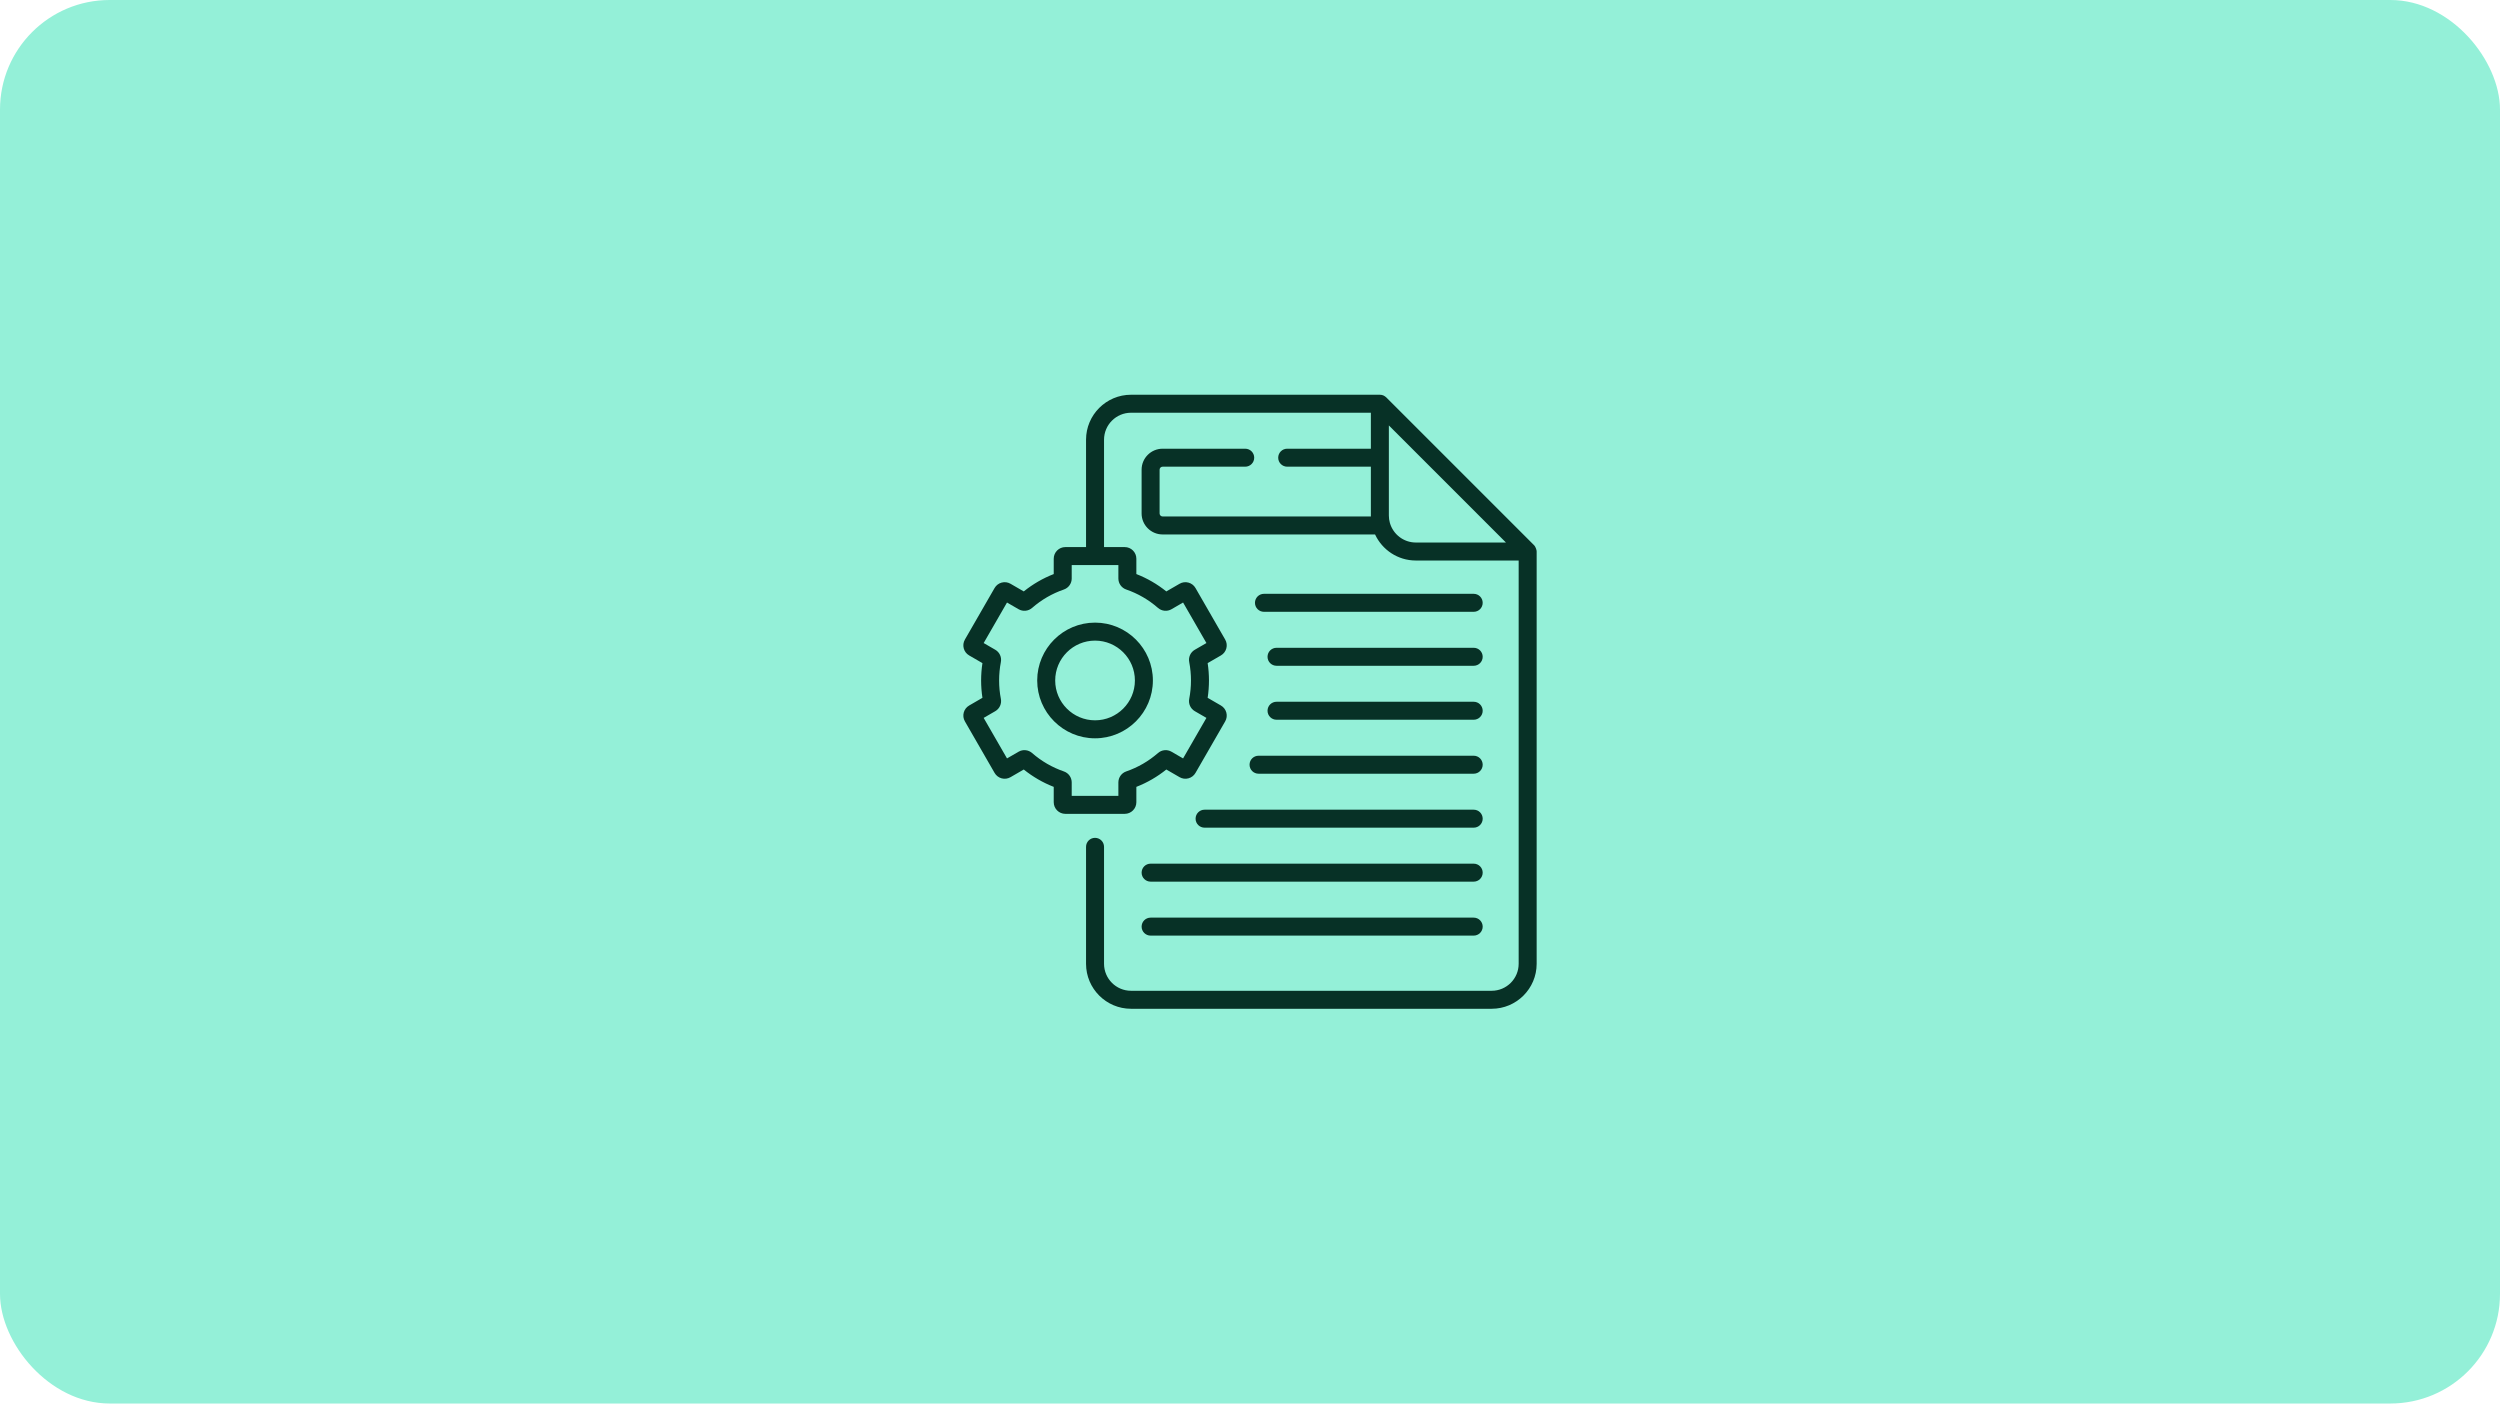
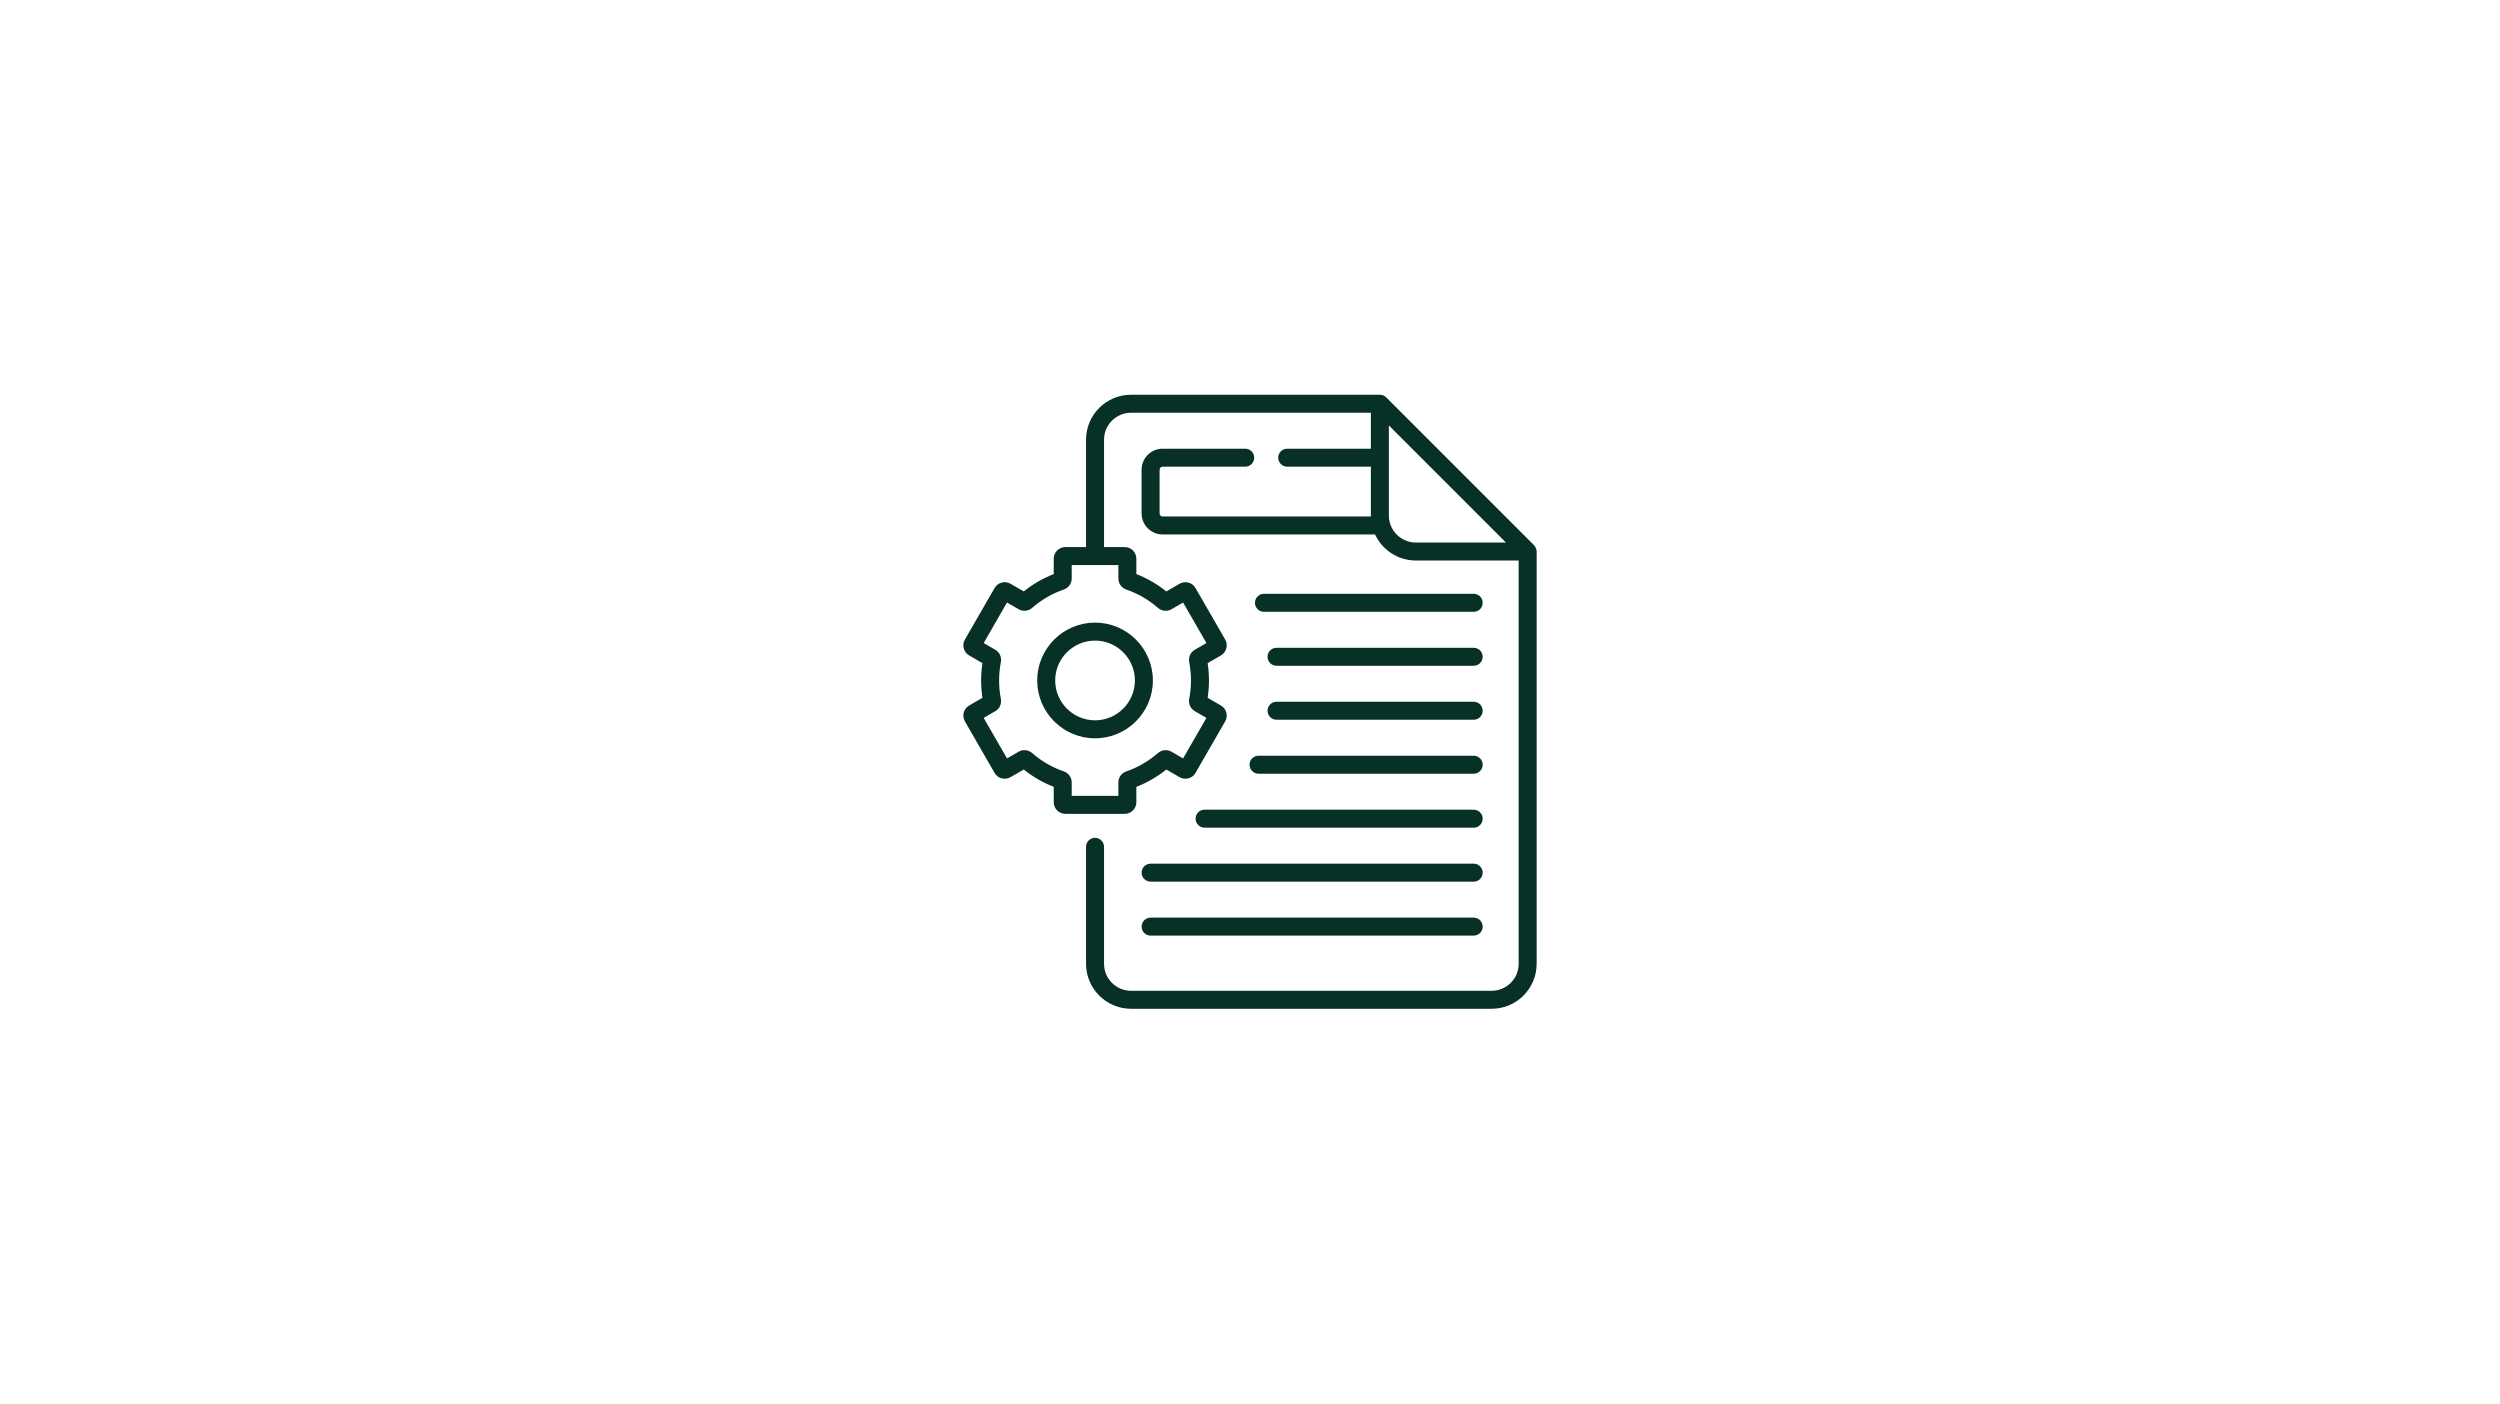
<svg xmlns="http://www.w3.org/2000/svg" width="228" height="128" viewBox="0 0 228 128" fill="none">
-   <rect width="228" height="128" rx="10" fill="#94F0D8" />
  <path d="M139.903 49.719L126.424 36.24C126.276 36.108 126.117 36.004 125.844 36H103.149C100.887 36 99.047 37.84 99.047 40.102V49.894H97.159C96.575 49.894 96.1 50.369 96.1 50.954V52.355C95.112 52.74 94.195 53.271 93.367 53.938L92.157 53.238C91.911 53.096 91.625 53.058 91.352 53.132C91.078 53.205 90.849 53.381 90.707 53.626L87.999 58.328C87.707 58.834 87.881 59.483 88.386 59.775L89.598 60.476C89.519 60.999 89.478 61.529 89.478 62.059C89.478 62.588 89.519 63.118 89.598 63.641L88.386 64.343C87.881 64.635 87.707 65.284 87.999 65.789L90.707 70.491C90.849 70.736 91.078 70.912 91.352 70.986C91.625 71.059 91.911 71.021 92.157 70.879L93.367 70.179C94.196 70.846 95.112 71.377 96.1 71.762V73.163C96.1 73.748 96.575 74.223 97.159 74.223H102.576C103.161 74.223 103.636 73.748 103.636 73.163V71.762C104.624 71.377 105.54 70.846 106.369 70.179L107.579 70.879C107.825 71.021 108.11 71.059 108.384 70.985C108.658 70.912 108.887 70.736 109.028 70.491L111.737 65.789C112.029 65.284 111.855 64.635 111.35 64.343L110.138 63.641C110.217 63.118 110.258 62.588 110.258 62.059C110.258 61.529 110.217 60.999 110.138 60.476L111.35 59.775C111.855 59.482 112.029 58.833 111.737 58.328L109.028 53.626C108.887 53.381 108.658 53.205 108.384 53.132C108.11 53.058 107.825 53.096 107.579 53.238L106.369 53.938C105.54 53.271 104.624 52.74 103.636 52.355V50.954C103.636 50.369 103.161 49.894 102.576 49.894H100.688V40.102C100.688 38.745 101.792 37.641 103.149 37.641H125.023V40.922H117.392C116.939 40.922 116.572 41.289 116.572 41.742C116.572 42.195 116.939 42.562 117.392 42.562H125.023V47.018C125.023 47.046 125.025 47.074 125.026 47.102H106.029C105.878 47.102 105.755 46.979 105.755 46.828V42.836C105.755 42.685 105.878 42.562 106.029 42.562H113.564C114.017 42.562 114.384 42.195 114.384 41.742C114.384 41.289 114.017 40.922 113.564 40.922H106.029C104.973 40.922 104.114 41.781 104.114 42.836V46.828C104.114 47.883 104.973 48.742 106.029 48.742H125.405C126.058 50.144 127.479 51.119 129.125 51.119H138.502V87.898C138.502 89.255 137.398 90.359 136.041 90.359H103.149C101.792 90.359 100.688 89.255 100.688 87.898V77.231C100.688 76.778 100.321 76.411 99.867 76.411C99.414 76.411 99.047 76.778 99.047 77.231V87.898C99.047 90.16 100.887 92 103.149 92H136.041C138.303 92 140.143 90.16 140.143 87.898V50.301C140.153 50.214 140.065 49.874 139.903 49.719ZM101.996 51.534V52.762C101.996 53.214 102.283 53.616 102.712 53.763C103.78 54.131 104.755 54.696 105.61 55.443C105.953 55.741 106.446 55.789 106.838 55.563L107.897 54.949L110.026 58.645L108.965 59.259C108.574 59.485 108.37 59.935 108.456 60.378C108.563 60.93 108.617 61.495 108.617 62.059C108.617 62.622 108.563 63.188 108.456 63.738C108.37 64.182 108.574 64.632 108.965 64.858L110.026 65.472L107.897 69.168L106.838 68.555C106.446 68.328 105.952 68.376 105.61 68.675C104.755 69.421 103.78 69.986 102.711 70.354C102.283 70.502 101.996 70.904 101.996 71.355V72.583H97.74V71.355C97.74 70.904 97.453 70.501 97.024 70.354C95.957 69.986 94.981 69.421 94.126 68.675C93.783 68.376 93.29 68.328 92.898 68.555L91.839 69.168L89.71 65.472L90.771 64.858C91.162 64.632 91.366 64.182 91.28 63.739C91.173 63.188 91.119 62.622 91.119 62.059C91.119 61.495 91.173 60.93 91.279 60.379C91.366 59.935 91.162 59.485 90.771 59.259L89.71 58.645L91.839 54.95L92.898 55.563C93.29 55.789 93.784 55.741 94.126 55.443C94.981 54.696 95.956 54.131 97.024 53.764C97.452 53.616 97.74 53.214 97.74 52.762V51.534H101.996ZM129.125 49.478C128.004 49.478 127.057 48.725 126.761 47.699C126.758 47.689 126.756 47.68 126.753 47.671C126.695 47.463 126.664 47.244 126.664 47.018V41.744C126.664 41.744 126.664 41.743 126.664 41.742C126.664 41.741 126.664 41.741 126.664 41.74V38.8L137.342 49.478L129.125 49.478ZM94.593 62.059C94.593 64.967 96.959 67.334 99.868 67.334C102.777 67.334 105.143 64.967 105.143 62.059C105.143 59.15 102.777 56.783 99.868 56.783C96.959 56.783 94.593 59.15 94.593 62.059ZM103.503 62.059C103.503 64.063 101.872 65.693 99.868 65.693C97.864 65.693 96.234 64.063 96.234 62.059C96.234 60.054 97.864 58.424 99.868 58.424C101.872 58.424 103.503 60.054 103.503 62.059ZM134.401 59.078H116.42C115.967 59.078 115.599 59.445 115.599 59.898C115.599 60.352 115.967 60.719 116.42 60.719H134.401C134.854 60.719 135.221 60.352 135.221 59.898C135.221 59.445 134.854 59.078 134.401 59.078ZM109.037 74.664C109.037 75.117 109.404 75.484 109.857 75.484H134.401C134.854 75.484 135.221 75.117 135.221 74.664C135.221 74.211 134.854 73.844 134.401 73.844H109.857C109.404 73.844 109.037 74.211 109.037 74.664ZM104.115 79.586C104.115 80.039 104.482 80.406 104.935 80.406H134.401C134.854 80.406 135.221 80.039 135.221 79.586C135.221 79.133 134.854 78.766 134.401 78.766H104.935C104.482 78.766 104.115 79.133 104.115 79.586ZM104.935 85.328H134.401C134.854 85.328 135.221 84.961 135.221 84.508C135.221 84.055 134.854 83.688 134.401 83.688H104.935C104.482 83.688 104.115 84.055 104.115 84.508C104.115 84.961 104.482 85.328 104.935 85.328ZM134.401 54.156H115.273C114.82 54.156 114.453 54.523 114.453 54.977C114.453 55.43 114.82 55.797 115.273 55.797H134.401C134.854 55.797 135.221 55.43 135.221 54.977C135.221 54.523 134.854 54.156 134.401 54.156ZM113.959 69.742C113.959 70.195 114.326 70.562 114.779 70.562H134.401C134.854 70.562 135.221 70.195 135.221 69.742C135.221 69.289 134.854 68.922 134.401 68.922H114.779C114.326 68.922 113.959 69.289 113.959 69.742ZM134.401 64H116.42C115.967 64 115.599 64.367 115.599 64.82C115.599 65.273 115.967 65.641 116.42 65.641H134.401C134.854 65.641 135.221 65.273 135.221 64.82C135.221 64.367 134.854 64 134.401 64Z" fill="#073126" />
</svg>